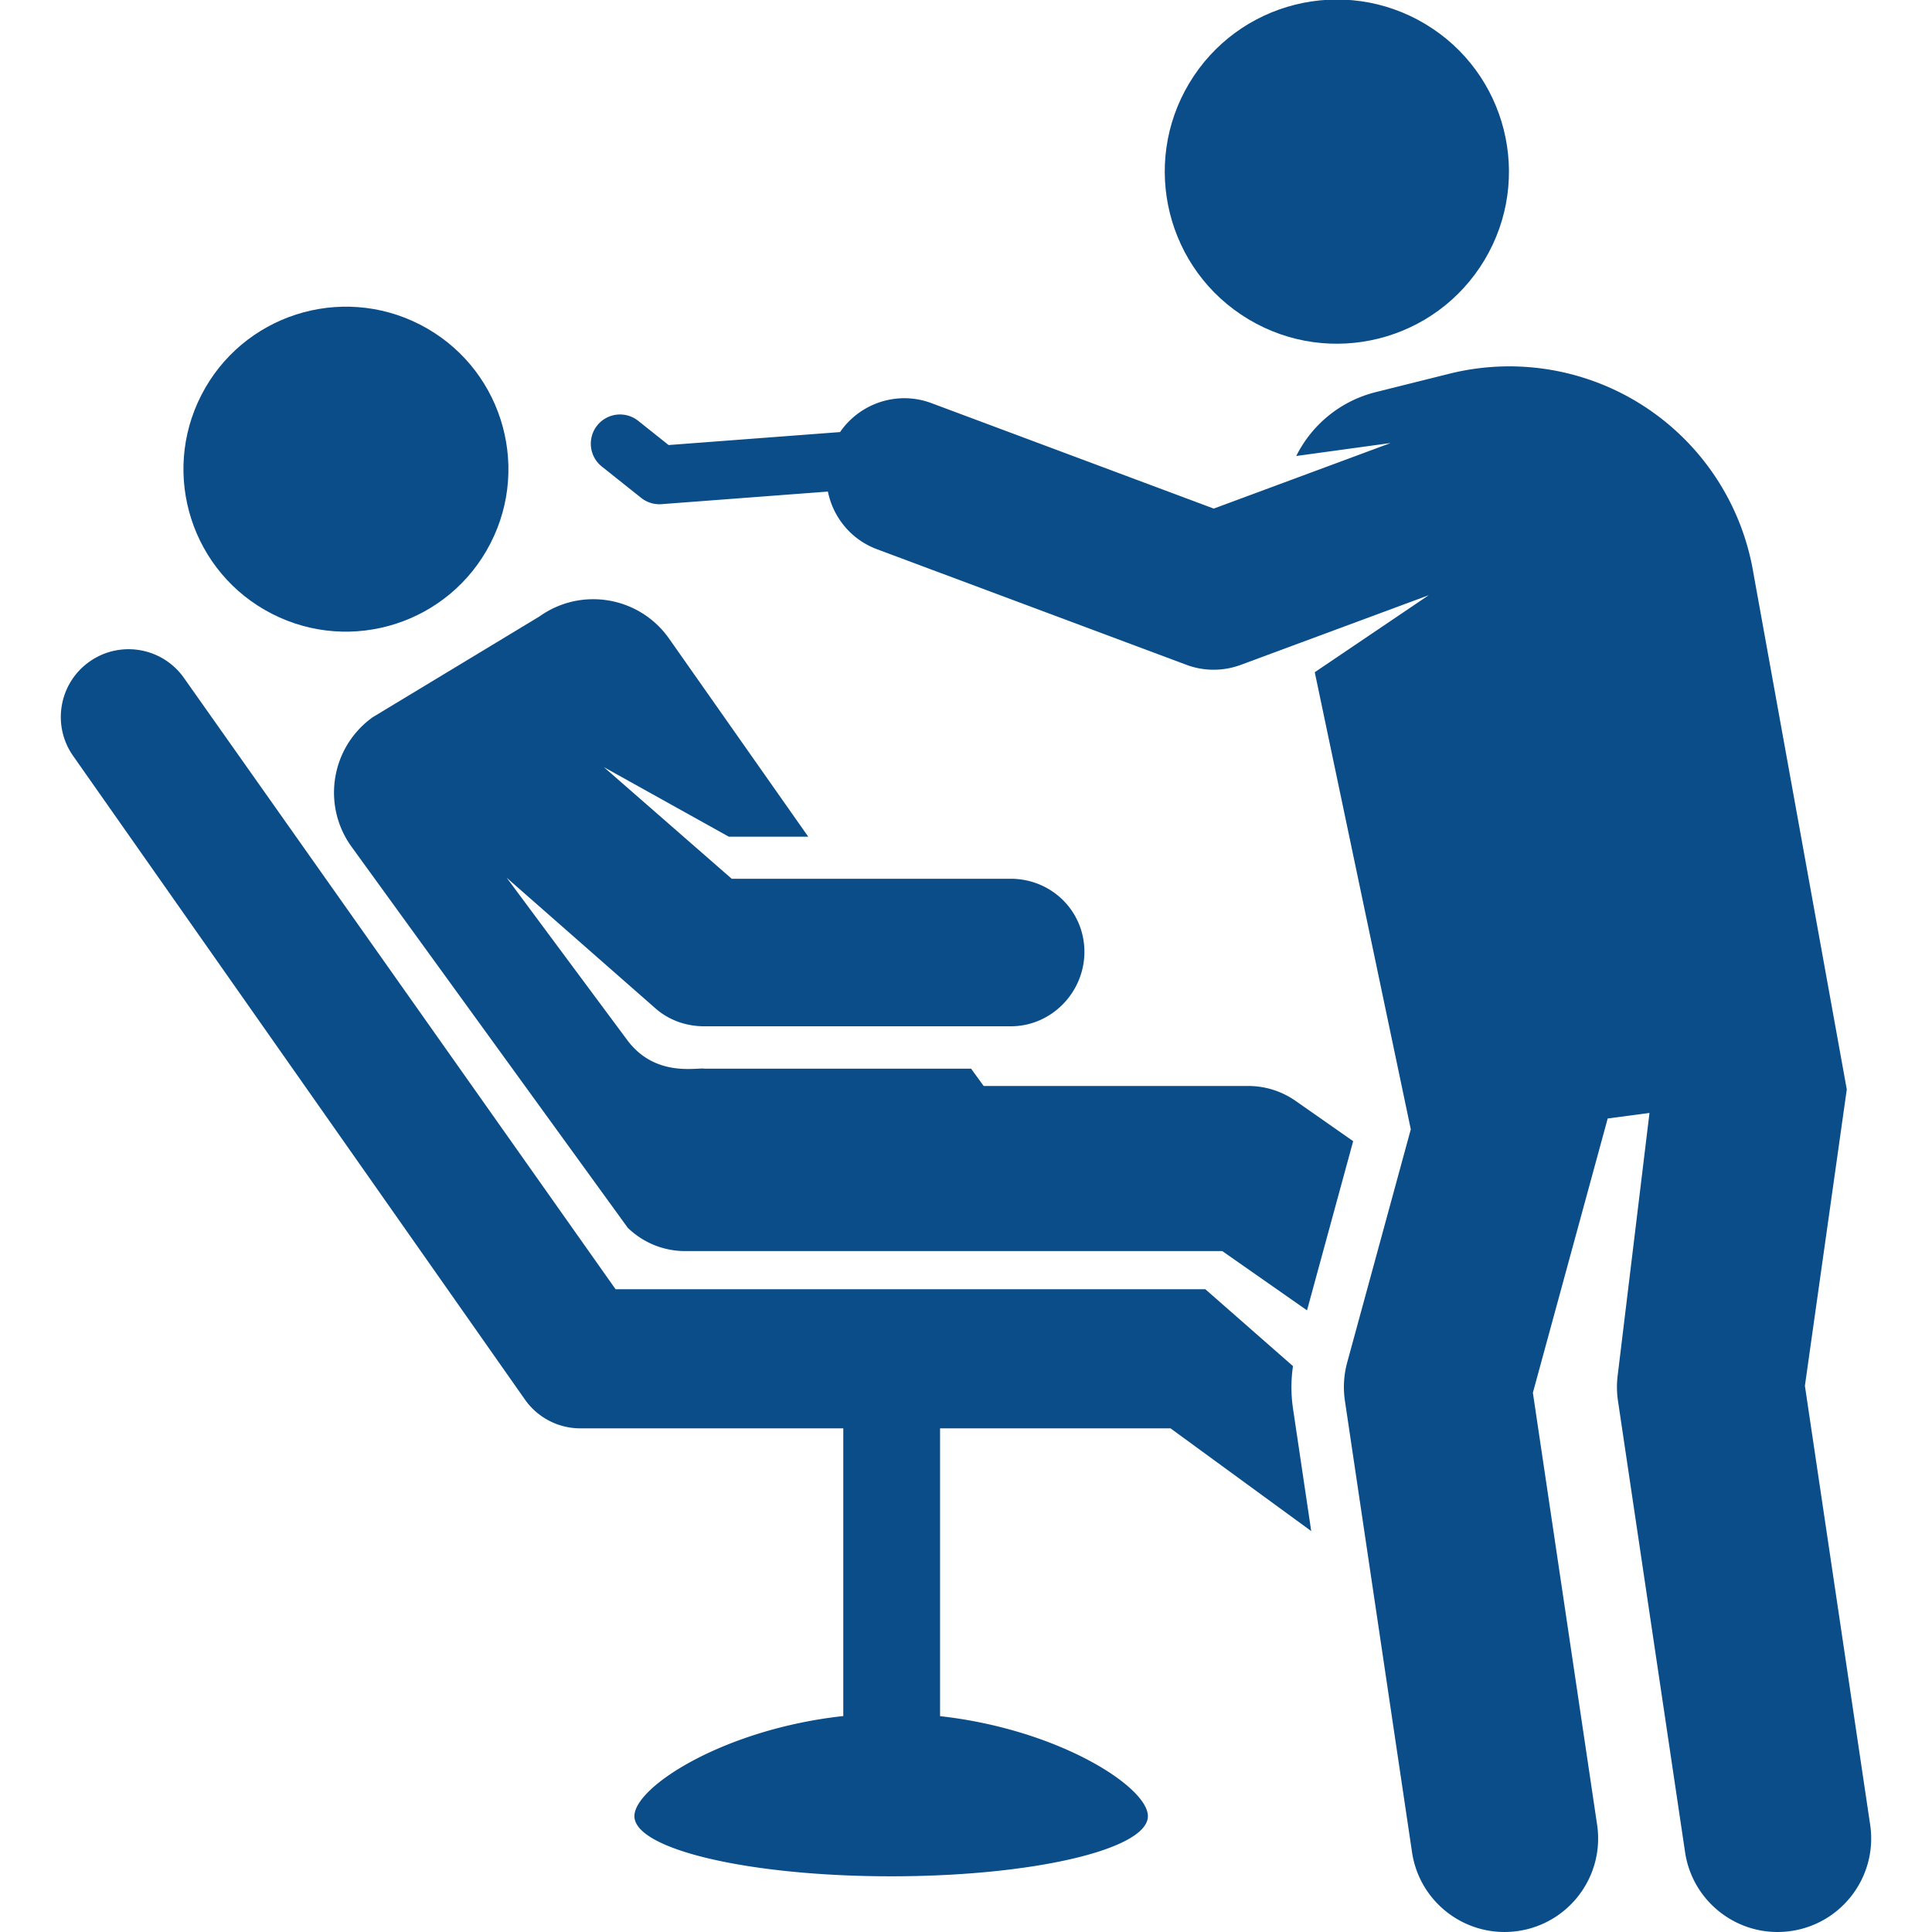
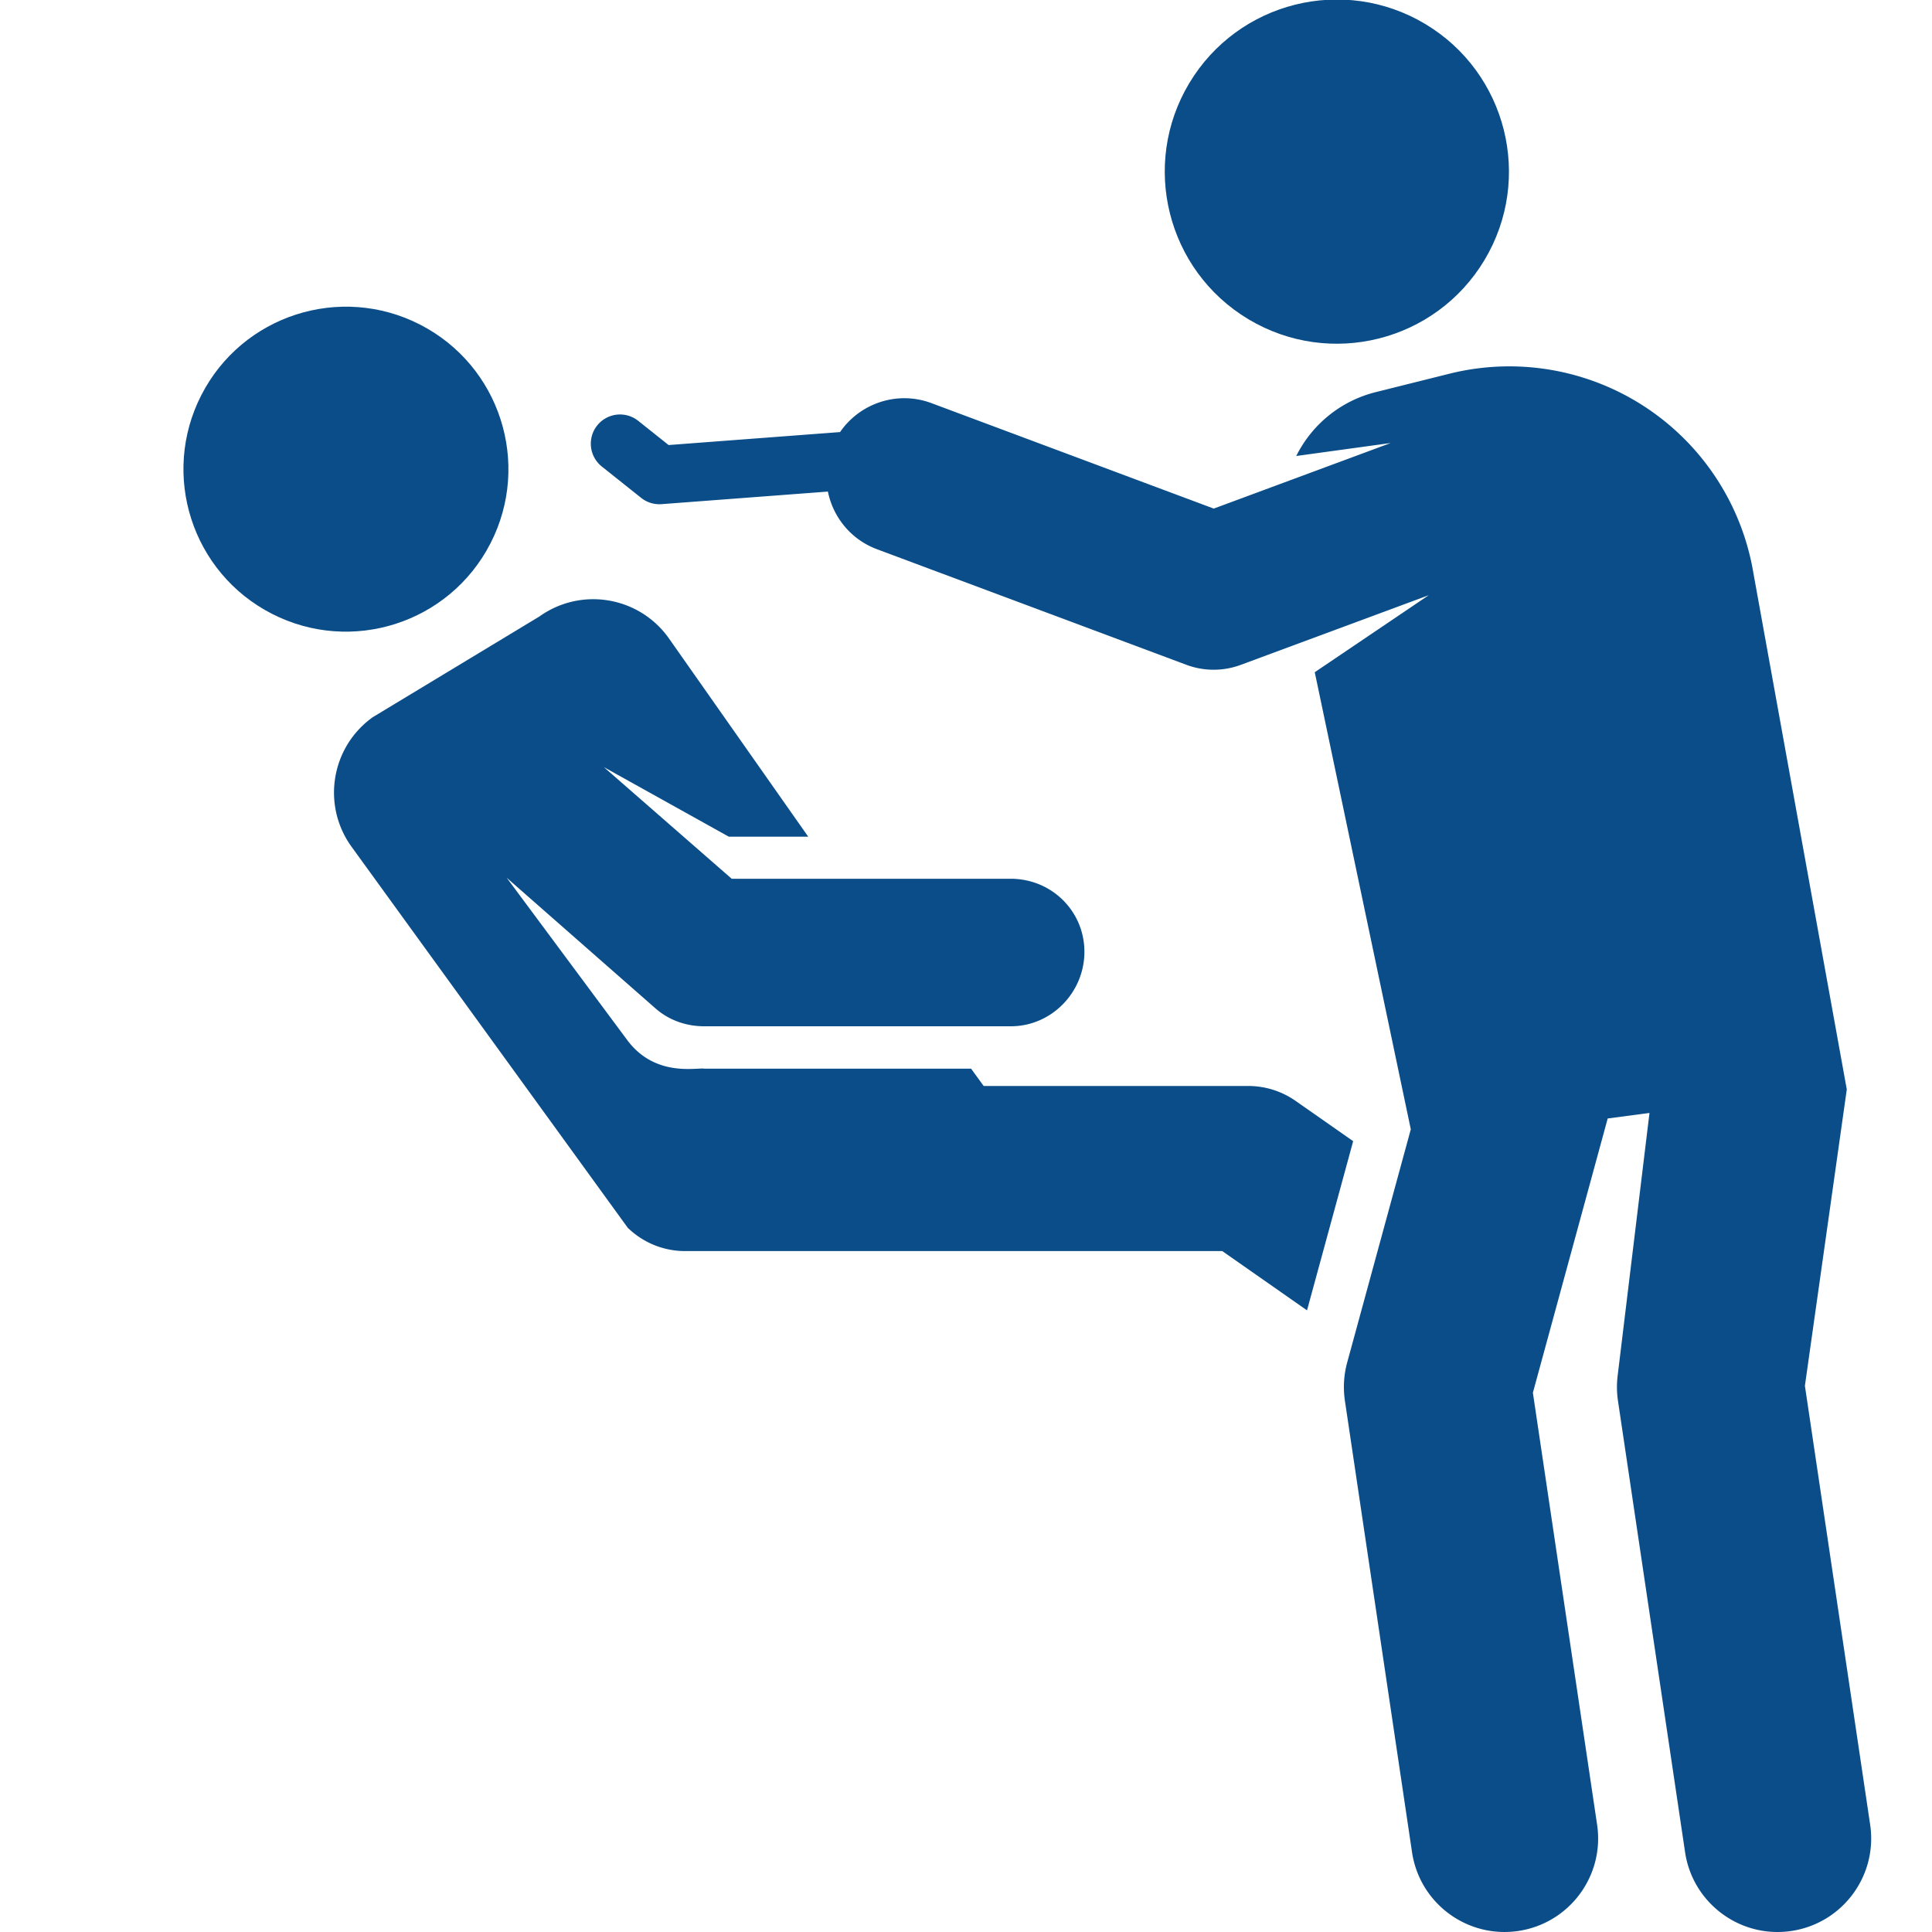
<svg xmlns="http://www.w3.org/2000/svg" version="1.1" width="512" height="512" x="0" y="0" viewBox="0 0 509.958 509.958" style="enable-background:new 0 0 512 512" xml:space="preserve">
  <g>
-     <path d="m341.286 360.592-23.134-20.291H162.487L48.576 178.974c-5.675-8.084-16.828-10.038-24.912-4.362-8.084 5.674-10.037 16.828-4.362 24.912L138.554 369.41a17.883 17.883 0 0 0 14.638 7.609h69.395v75.94c-31.387 3.418-55.135 18.662-55.135 26.419 0 8.769 30.341 15.877 67.769 15.877s67.769-7.108 67.769-15.877c0-7.734-23.606-22.913-54.856-26.39v-75.969h60.833l37.135 27.112-4.808-32.341a38.517 38.517 0 0 1-.008-11.198z" fill="#0a4d88" opacity="1" data-original="#000000" />
    <path d="M165.698 324.078c3.922 3.799 9.257 6.147 15.149 6.147H322.62l22.371 15.646 12.182-44.657-15.201-10.631a21.784 21.784 0 0 0-12.488-3.934h-69.84l-3.322-4.569h-70.337c-2.065-.368-12.974 2.354-20.363-7.465l-31.878-42.929 39.285 34.493c3.546 3.114 8.103 4.711 12.821 4.711h81.039c10.732-.047 19.394-9.023 19.346-19.756-.047-10.565-8.564-19.184-19.517-19.184h-73.584l-33.747-29.469 32.984 18.362h20.965l-36.839-52.432c-7.844-10.99-23.112-13.54-34.102-5.696L98.41 189.293c-10.99 7.844-13.54 23.112-5.696 34.102z" fill="#0a4d88" opacity="1" data-original="#000000" />
    <circle cx="91.3" cy="123.789" r="42.882" transform="rotate(-62.87 91.346 123.806)" fill="#0a4d88" opacity="1" data-original="#000000" />
    <circle cx="352.921" cy="45.426" r="45.42" transform="rotate(-59.07 352.786 45.41)" fill="#0a4d88" opacity="1" data-original="#000000" />
    <path d="M493.633 481.628 476.41 365.784l11.055-78.224-24.637-136.226a65.325 65.325 0 0 0-80.28-52.683l-19.394 4.845c-9.479 2.368-16.941 8.728-21.004 16.865l24.927-3.428-46.702 17.311-74.494-27.829c-9.033-3.374-18.919.024-24.142 7.631l-45.259 3.425-8.116-6.465a7.71 7.71 0 0 0-9.607 12.059l10.483 8.351a7.71 7.71 0 0 0 5.386 1.657l43.901-3.322c1.363 6.733 6.043 12.637 12.953 15.218l81.667 30.508a20.573 20.573 0 0 0 14.353.018l49.623-18.394-30.087 20.331 25.348 120.655-16.786 61.534a24.722 24.722 0 0 0-.602 10.13l17.713 119.139c2.015 13.55 14.625 22.794 28.057 20.794 13.49-2.006 22.8-14.567 20.794-28.056l-16.951-114.011 19.749-72.396 11.03-1.455-8.408 69.384a24.696 24.696 0 0 0 .089 6.602l17.713 119.139c2.003 13.471 14.551 22.804 28.057 20.794 13.49-2.005 22.8-14.567 20.794-28.057z" fill="#0a4d88" opacity="1" data-original="#000000" />
  </g>
</svg>